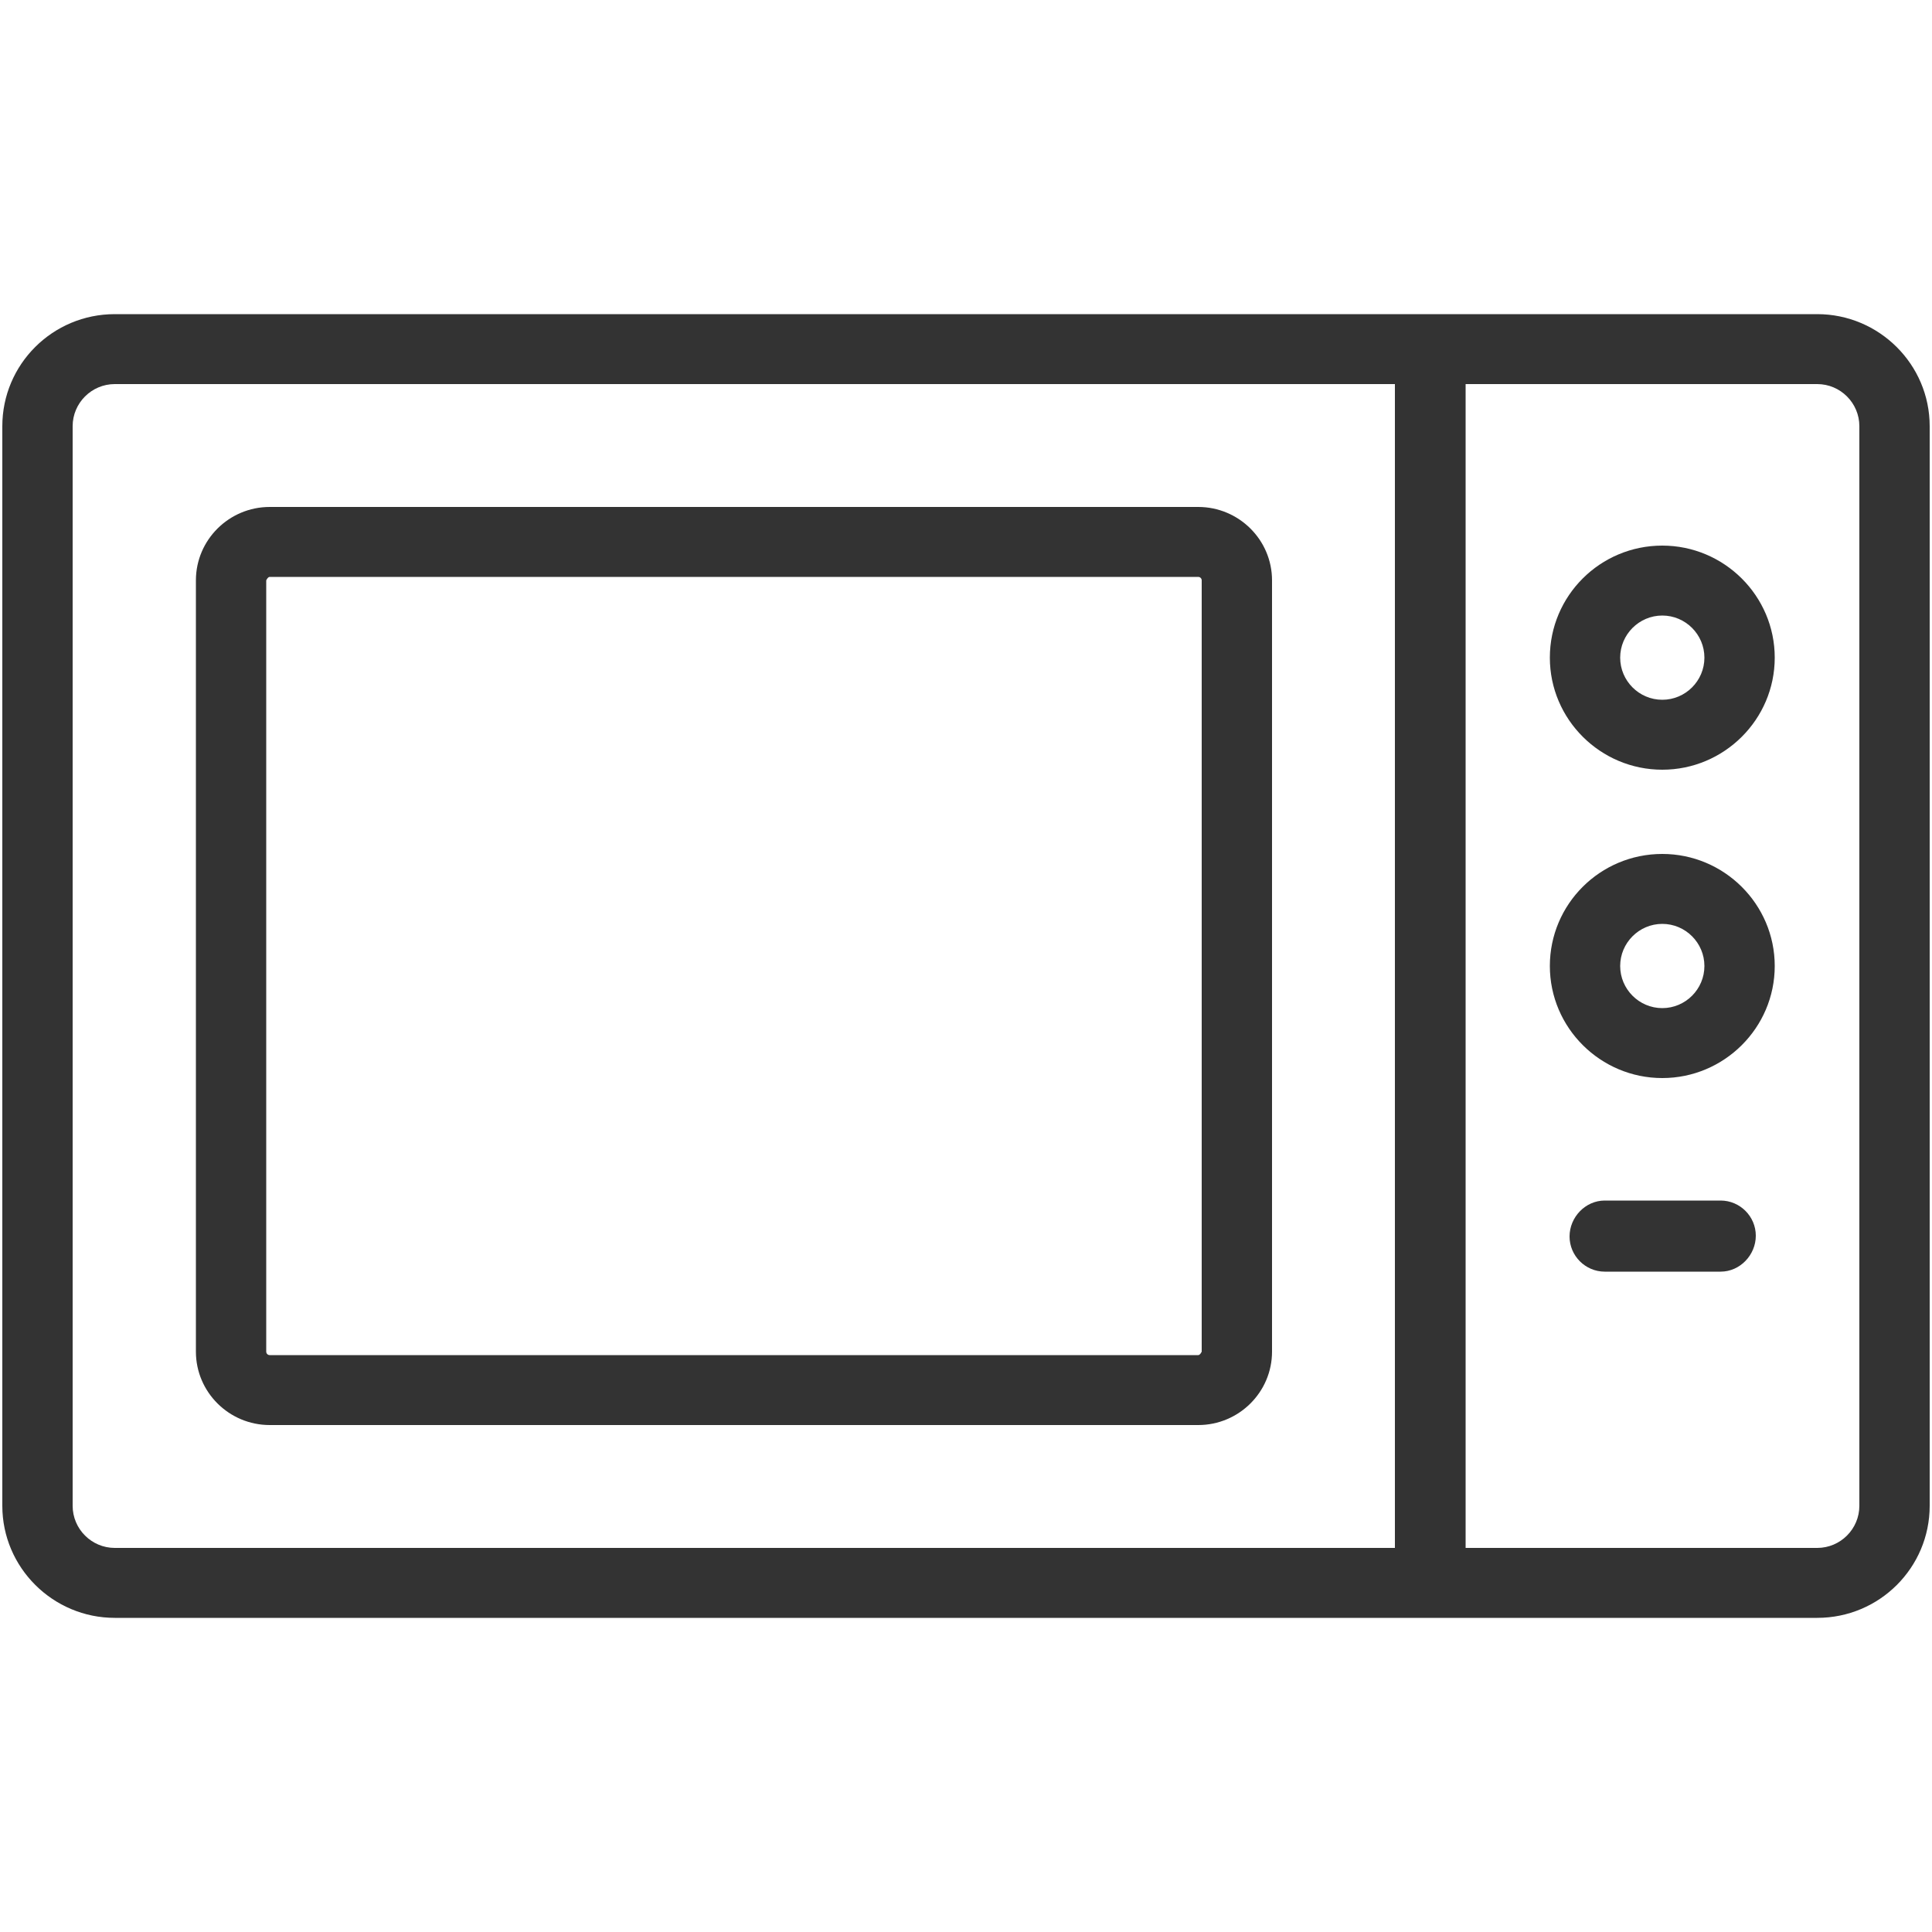
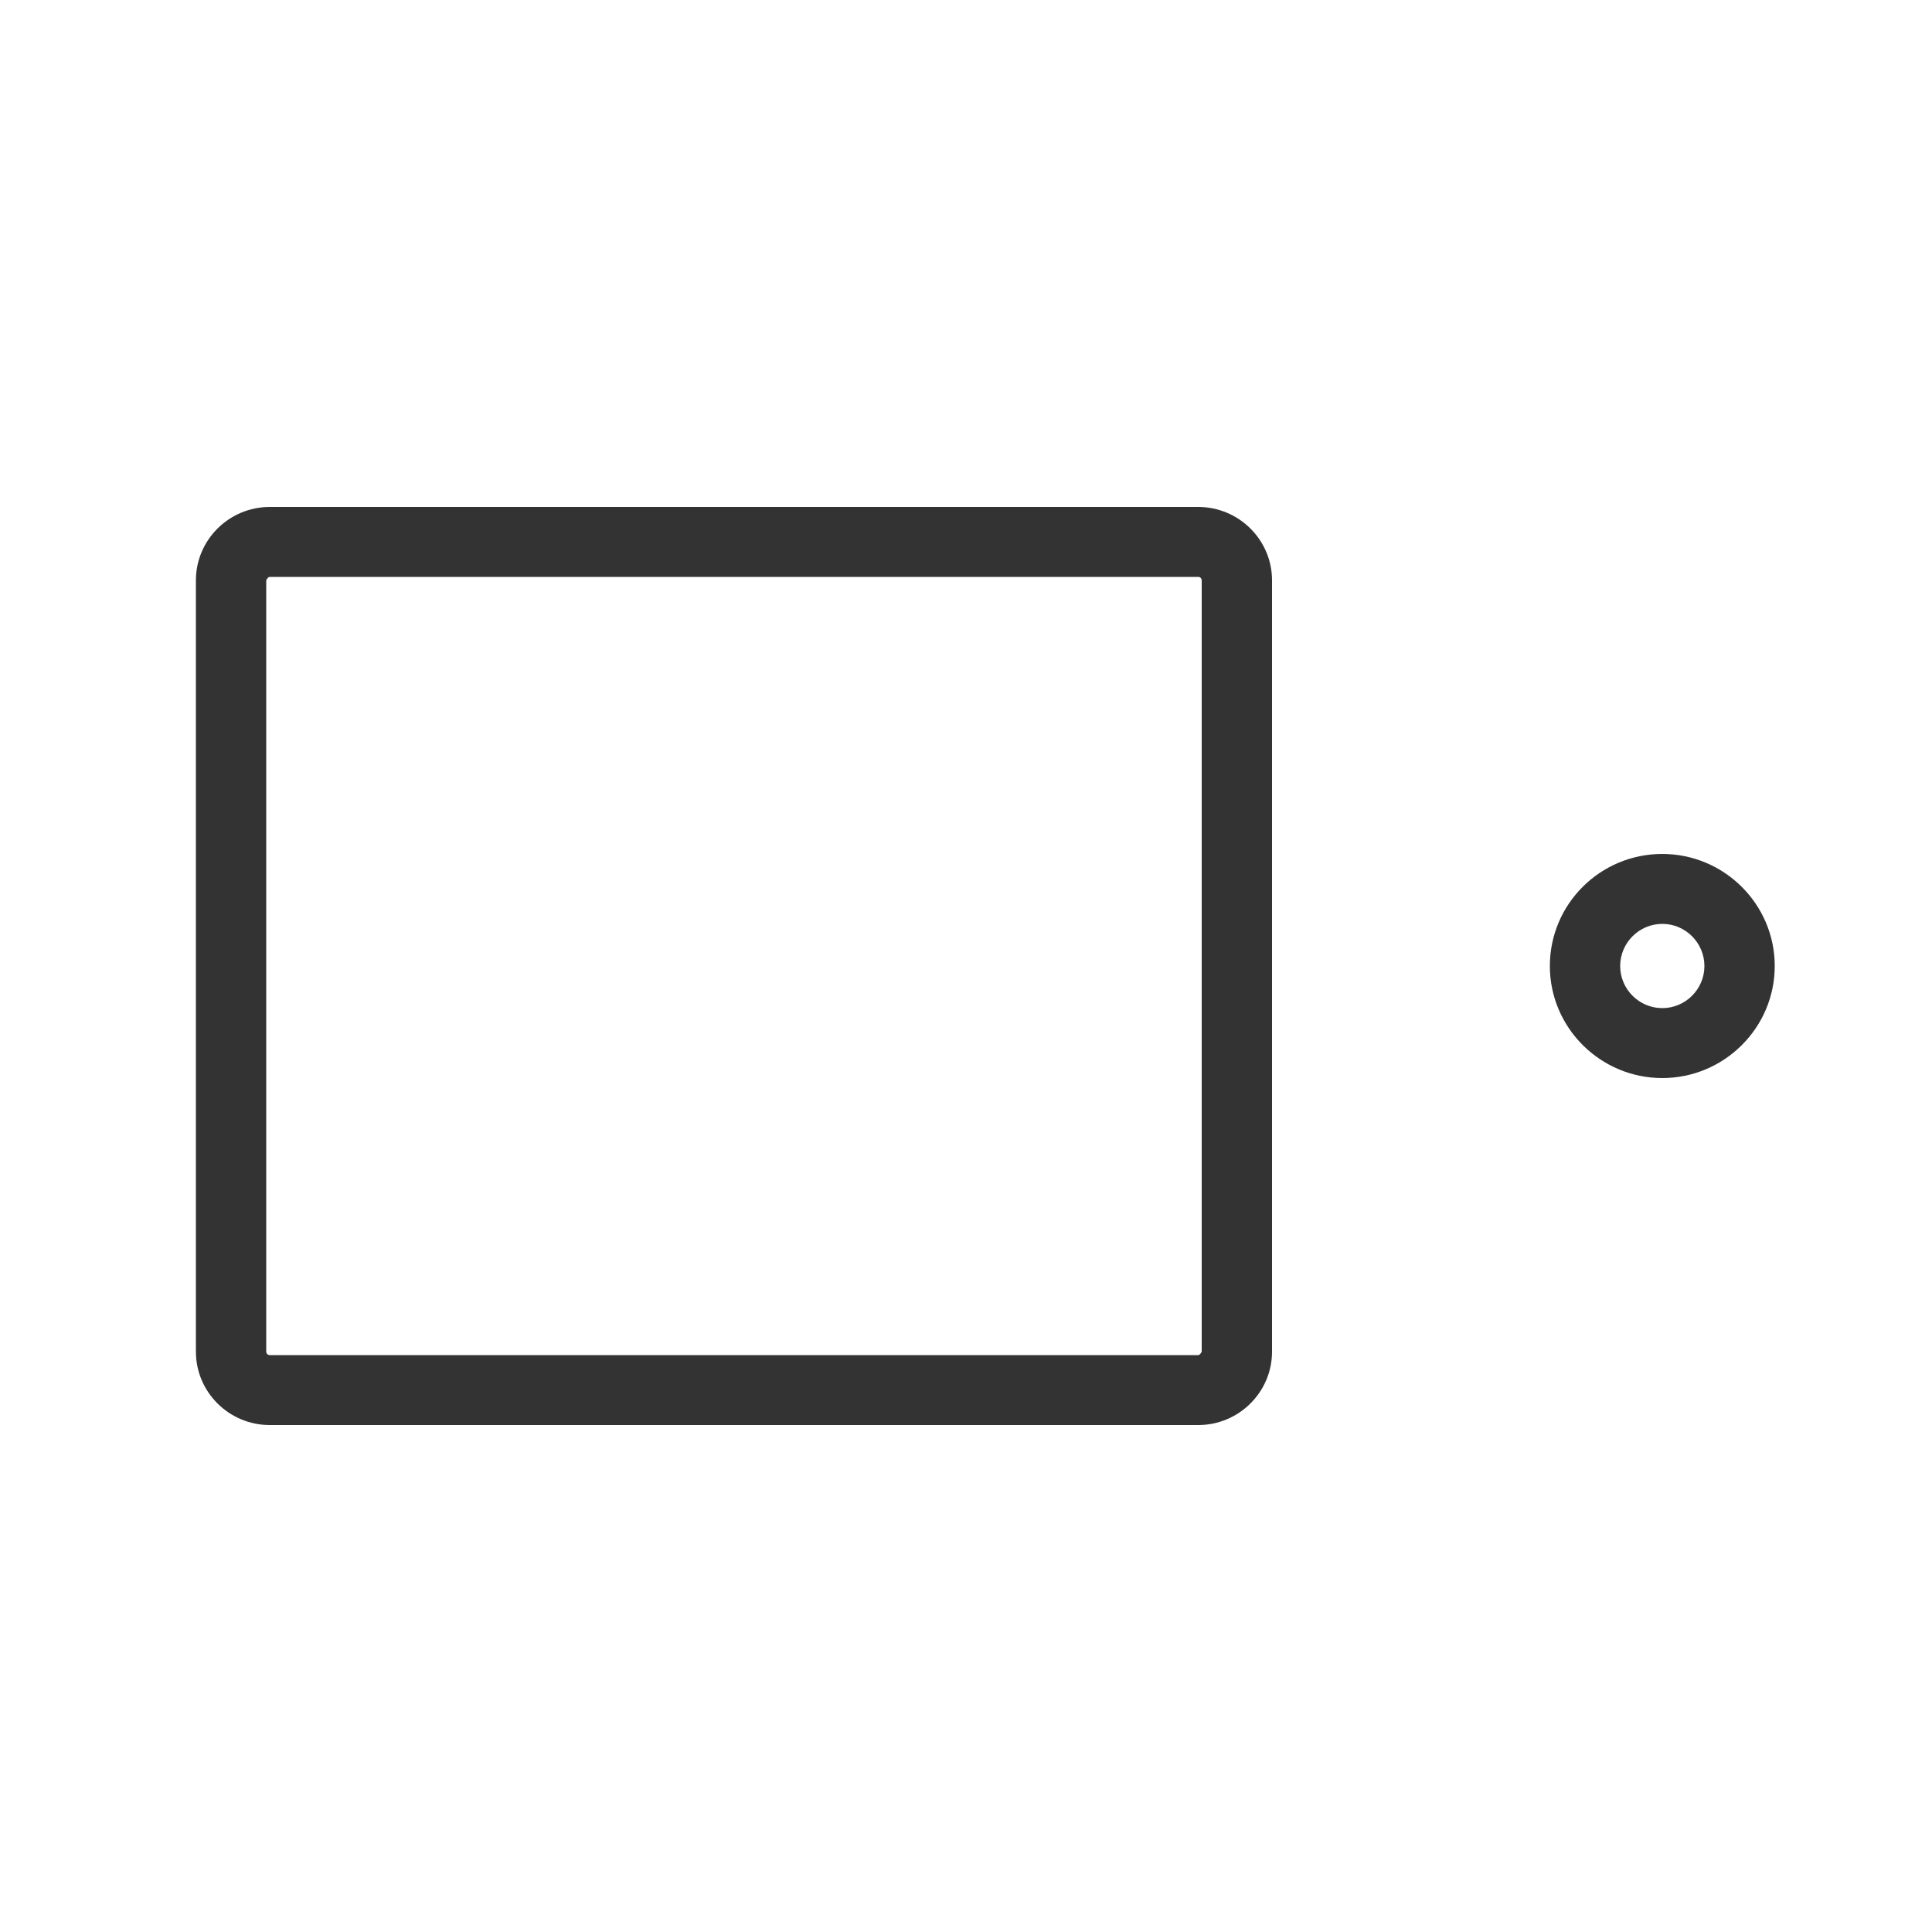
<svg xmlns="http://www.w3.org/2000/svg" id="Layer_1" data-name="Layer 1" viewBox="0 0 50 50">
  <defs>
    <style>
      .cls-1 {
        fill: #333;
      }
    </style>
  </defs>
  <path class="cls-1" d="M6.98,36.88h24.03c1.05,0,1.91-.85,1.91-1.9V15.02c0-1.05-.86-1.9-1.91-1.9H6.98c-1.05,0-1.91.85-1.91,1.9v19.96c0,1.05.86,1.9,1.91,1.9ZM6.89,15.02s.04-.09.09-.09h24.03c.05,0,.09.04.09.09v19.96s-.04.09-.09.09H6.98c-.05,0-.09-.04-.09-.09V15.02Z" />
-   <path class="cls-1" d="M47.03,8.13H2.97C1.36,8.13.06,9.43.06,11.03v27.94c0,1.6,1.31,2.9,2.91,2.9h44.06c1.61,0,2.91-1.3,2.91-2.9V11.03c0-1.6-1.31-2.9-2.91-2.9ZM36.1,40.06H2.97c-.6,0-1.09-.49-1.09-1.09h0V11.03c0-.6.49-1.09,1.09-1.09h33.13v30.12ZM48.12,38.97h0c0,.6-.49,1.09-1.09,1.09h-9.1V9.94h9.1c.6,0,1.09.49,1.09,1.09v27.94Z" />
-   <path class="cls-1" d="M43.02,14.12c-1.61,0-2.91,1.3-2.91,2.9s1.31,2.9,2.91,2.9,2.91-1.3,2.91-2.9-1.31-2.9-2.91-2.9ZM43.02,18.11c-.6,0-1.09-.49-1.09-1.09s.49-1.09,1.09-1.09,1.09.49,1.09,1.09-.49,1.09-1.09,1.09Z" />
  <path class="cls-1" d="M43.02,22.1c-1.61,0-2.91,1.3-2.91,2.9s1.31,2.9,2.91,2.9,2.91-1.3,2.91-2.9-1.31-2.9-2.91-2.9ZM43.02,26.09c-.6,0-1.09-.49-1.09-1.09s.49-1.09,1.09-1.09,1.09.49,1.09,1.09-.49,1.09-1.09,1.09Z" />
-   <path class="cls-1" d="M44.53,31.07h-3c-.5,0-.91.43-.91.93s.41.91.91.91h3c.5,0,.91-.43.91-.93s-.41-.91-.91-.91Z" />
</svg>